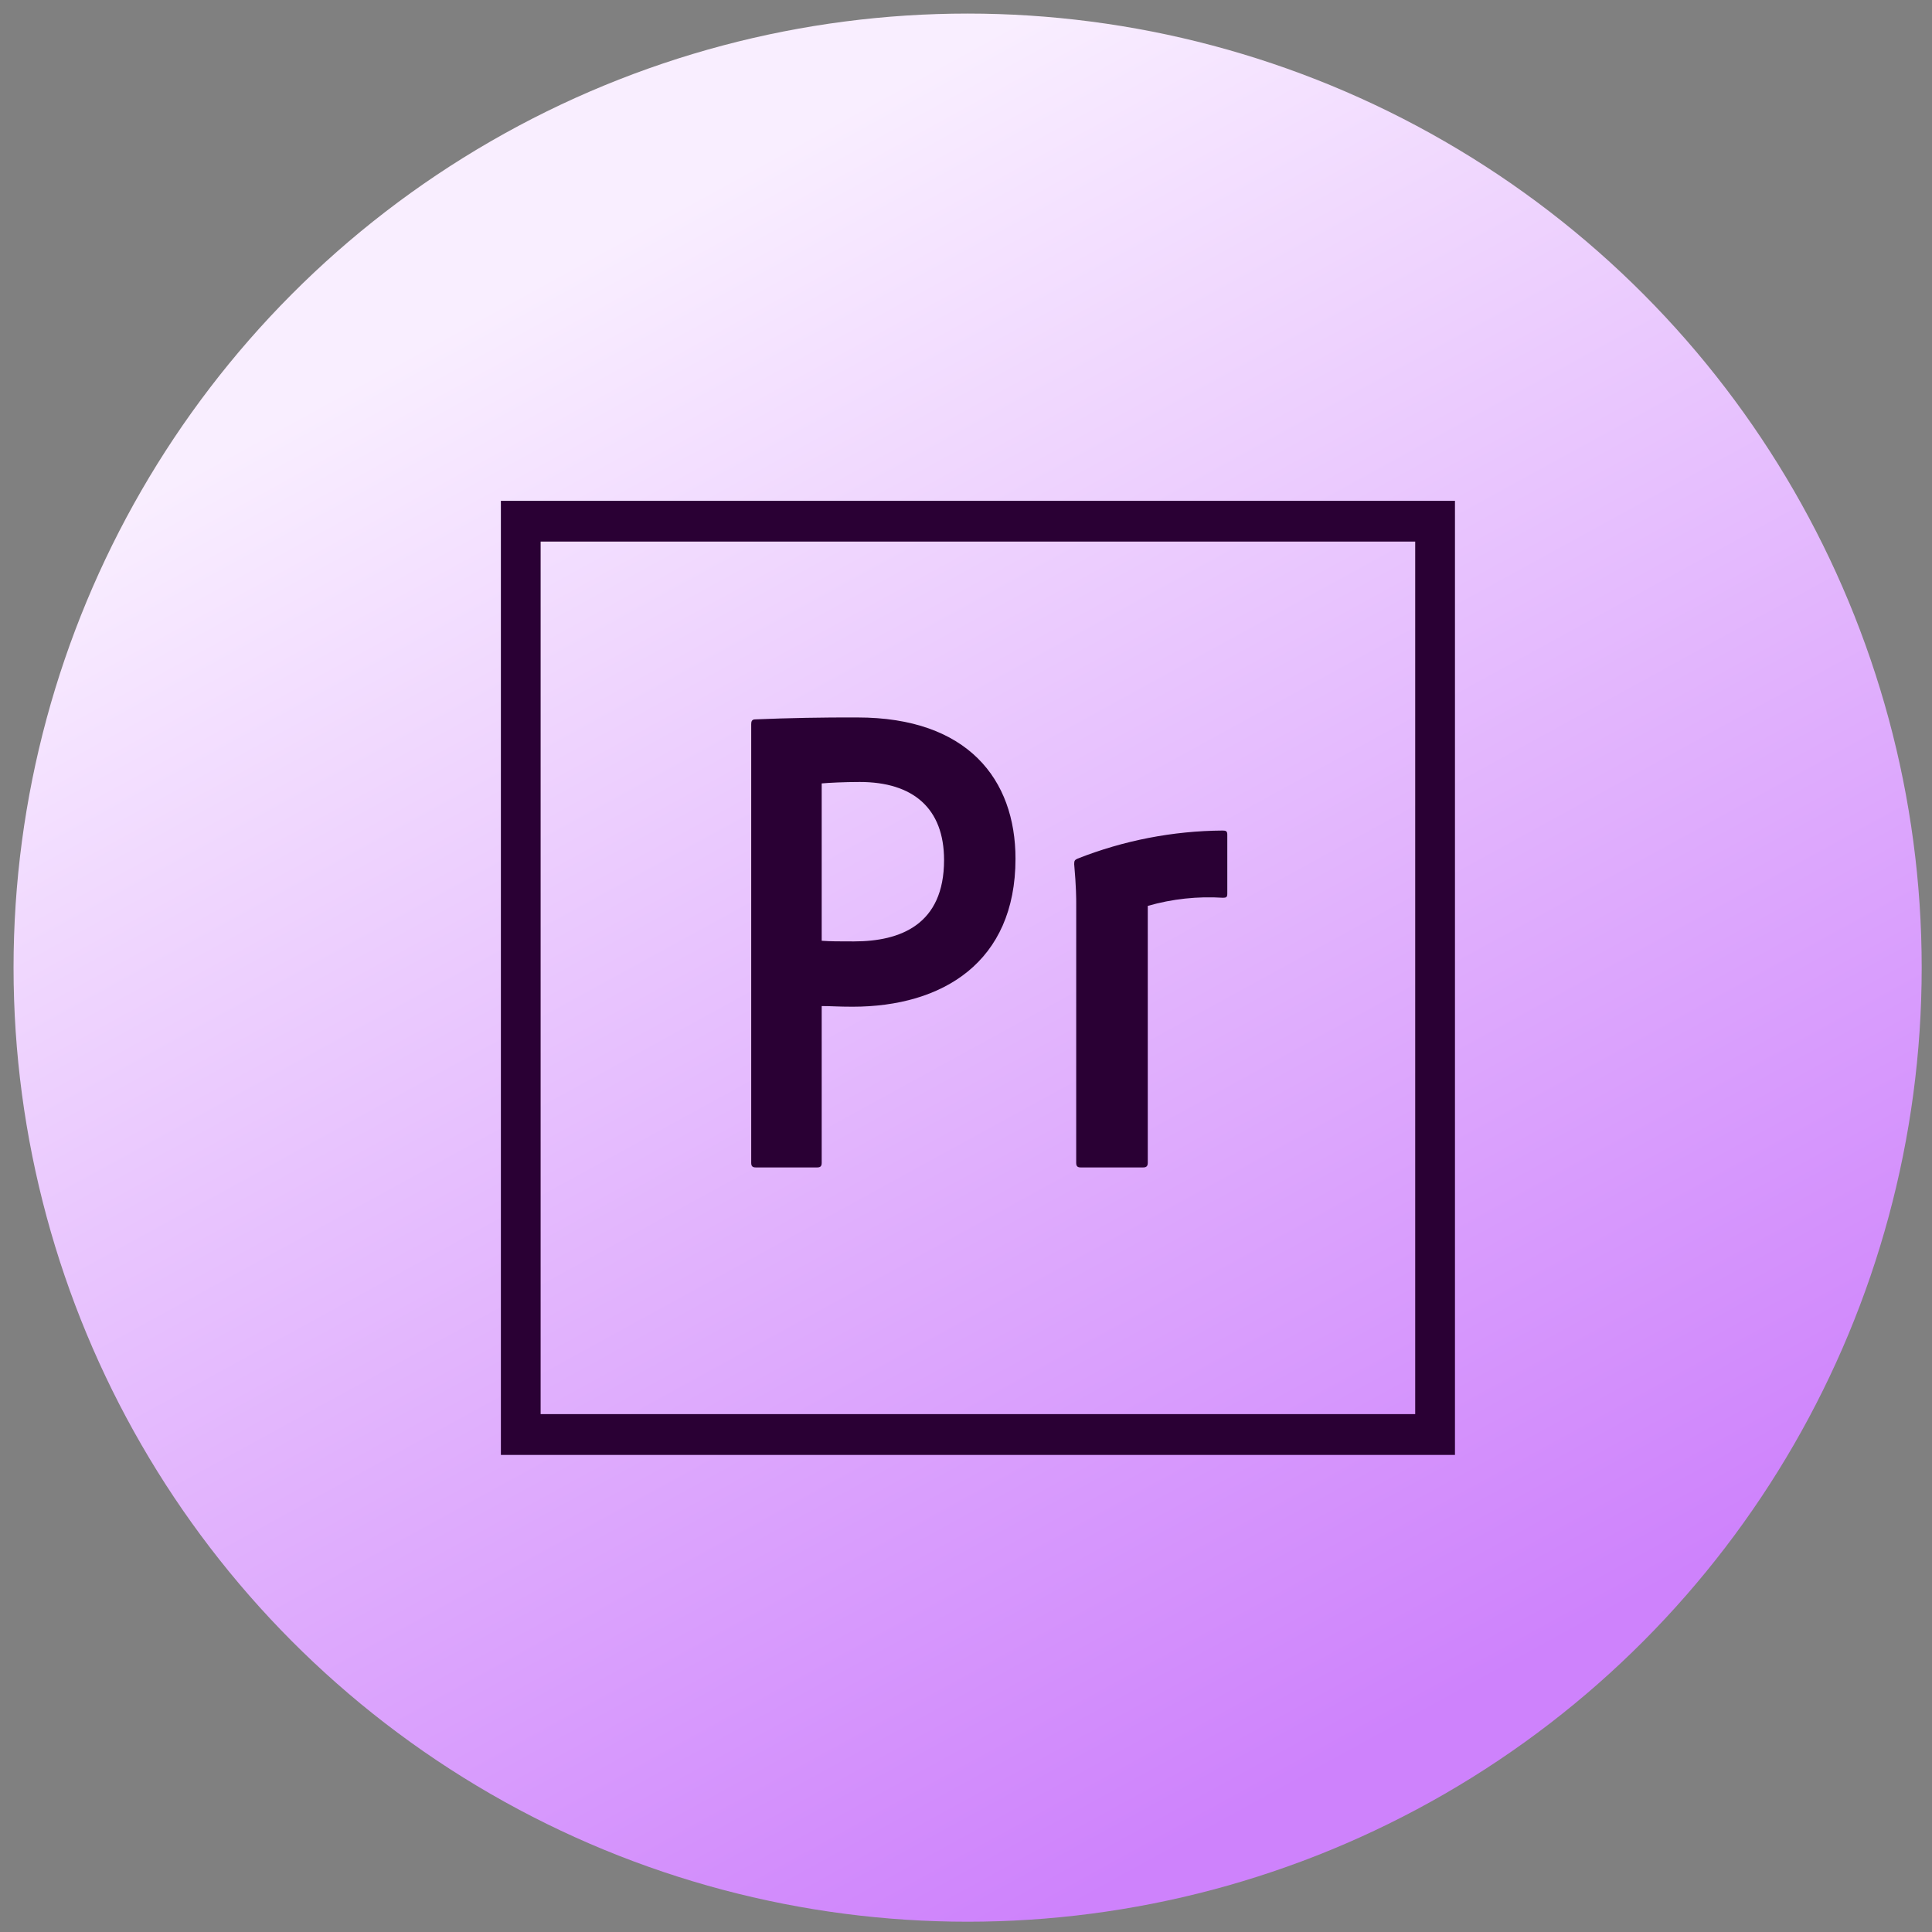
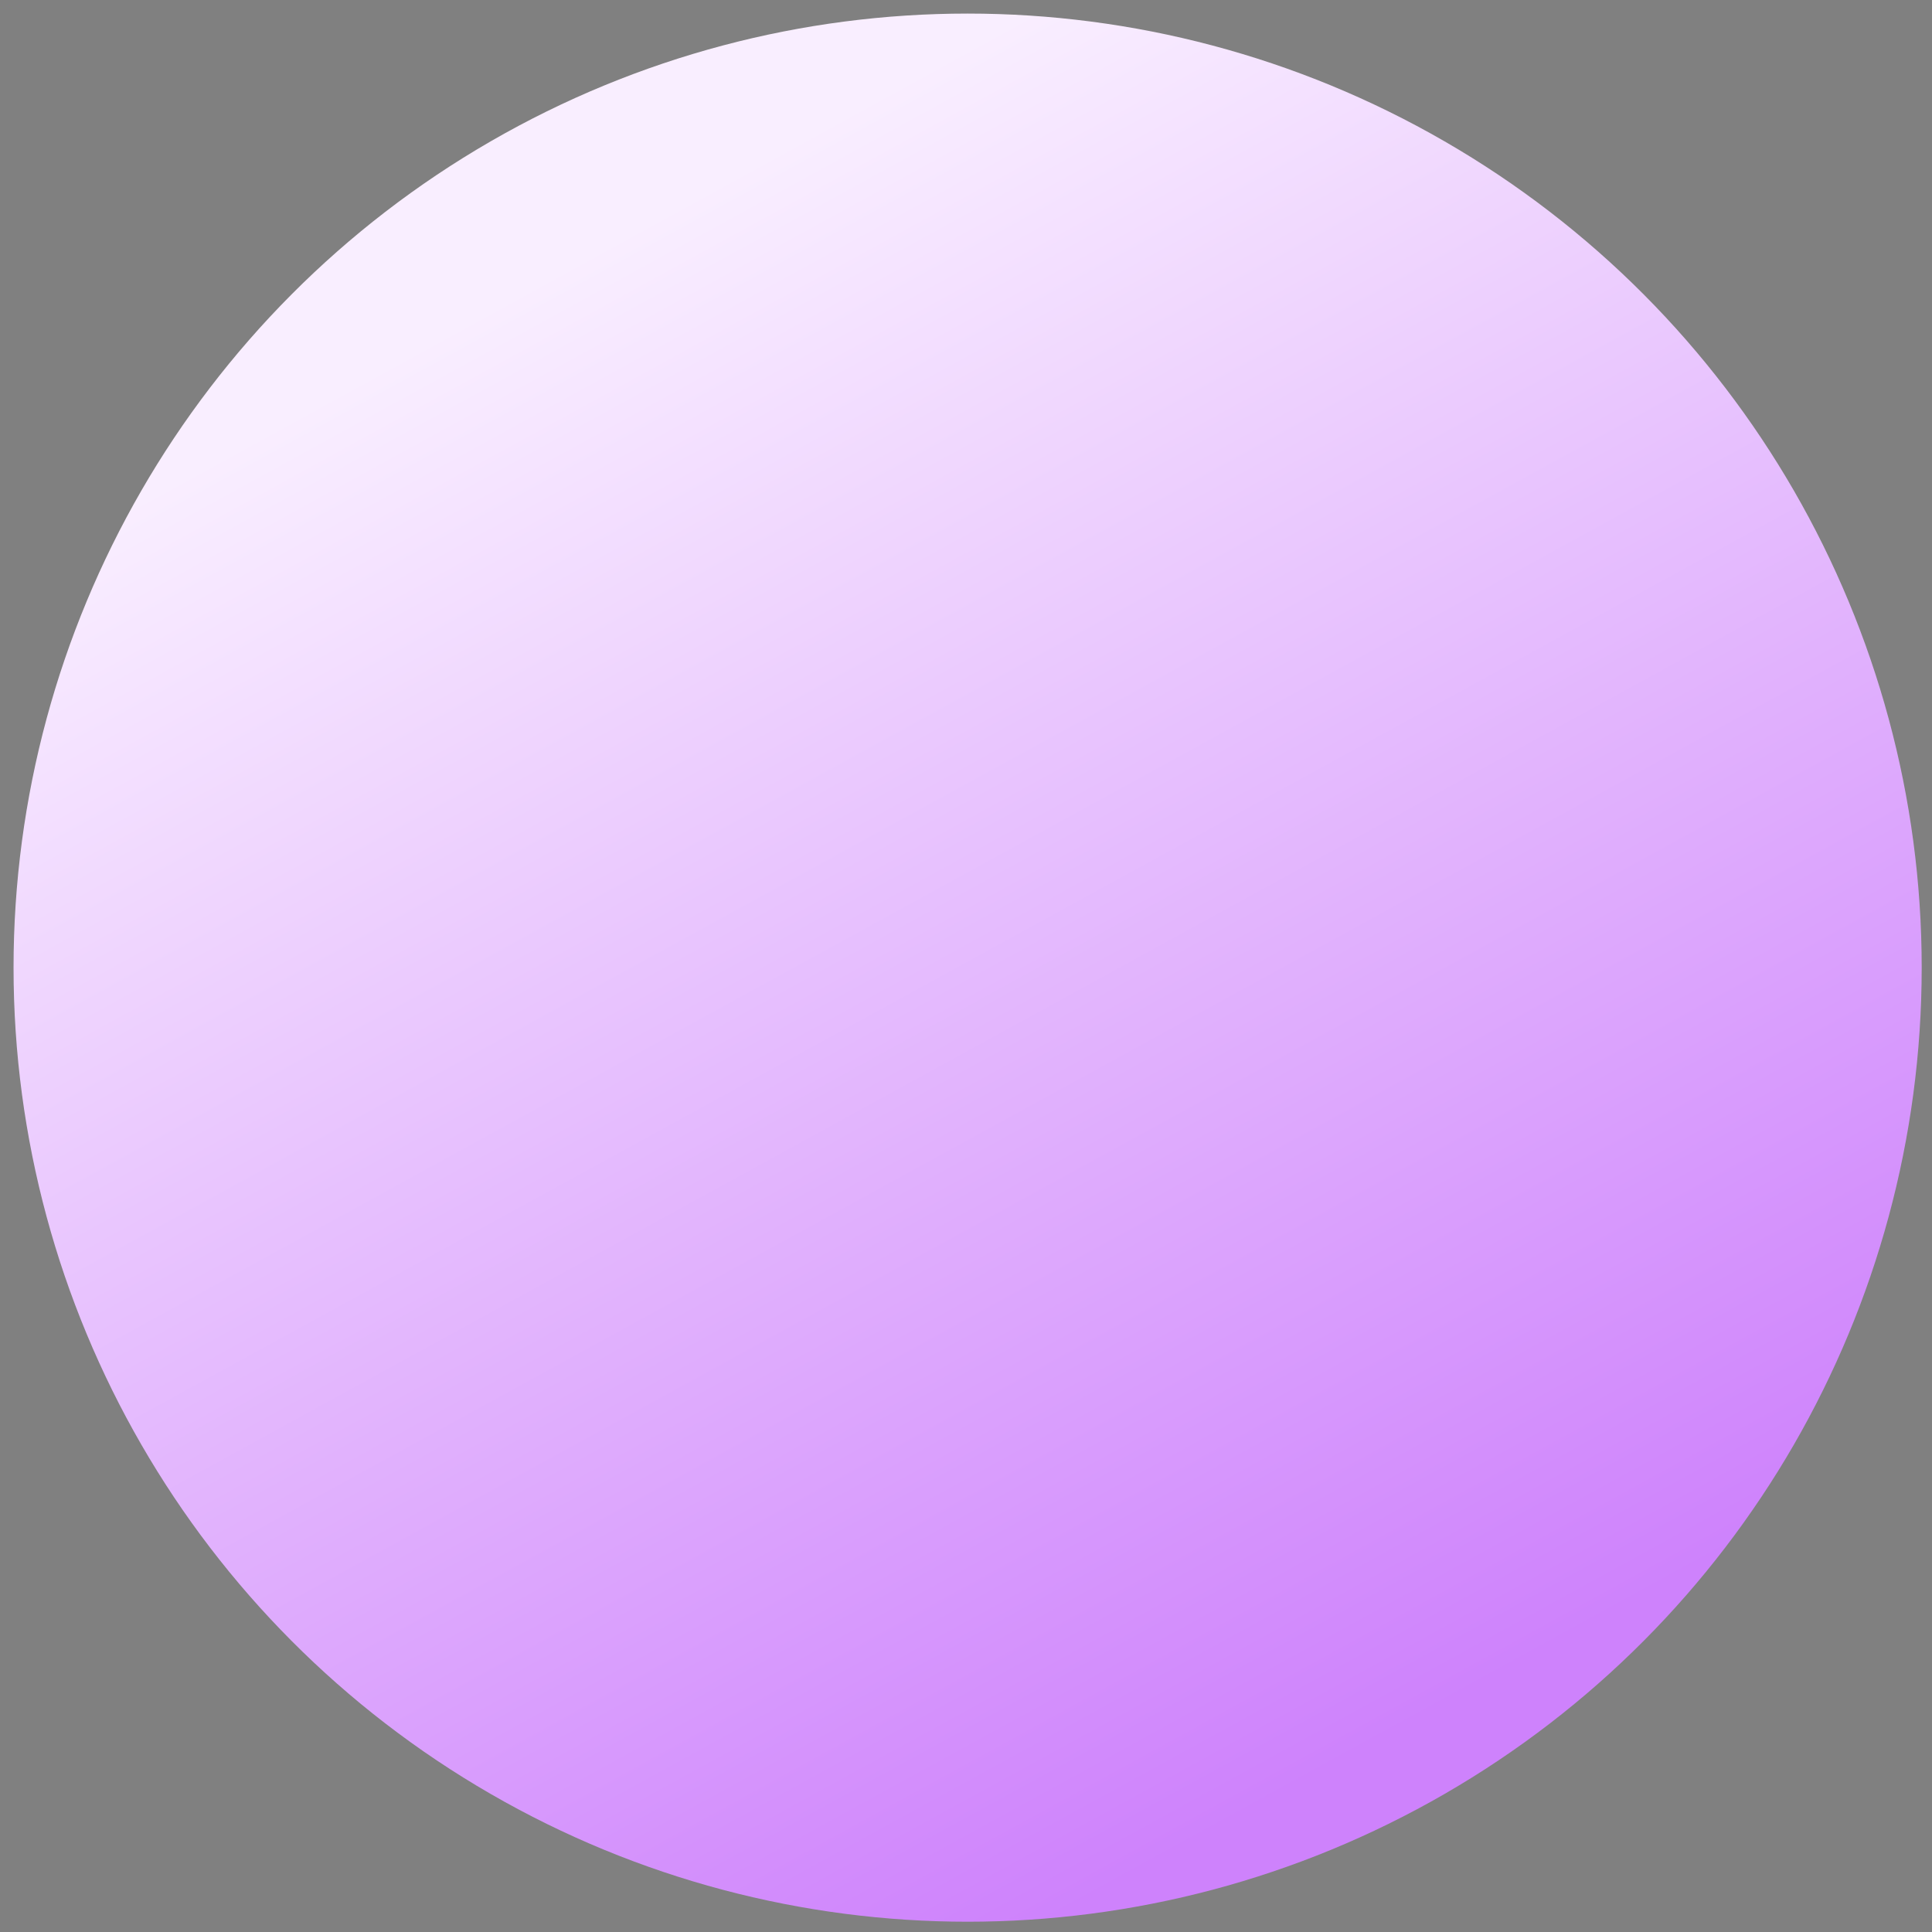
<svg xmlns="http://www.w3.org/2000/svg" width="81" height="81" viewBox="0 0 81 81" fill="none">
  <rect x="0" y="0" width="81" height="81" fill="#808080" stroke="none" />
  <circle cx="40.568" cy="40.569" r="40" fill="url(#paint0_linear_1163_12672)" />
-   <path d="M21 20.998V60.998H61V20.998H21ZM22.666 22.707H59.333V59.288H22.666V22.707ZM31.495 30.36C31.495 30.246 31.521 30.16 31.664 30.16C33.091 30.101 34.519 30.074 35.947 30.08C40.57 30.08 42.575 32.677 42.575 36.003C42.575 40.343 39.515 42.207 35.745 42.207C35.114 42.207 34.892 42.18 34.45 42.18V48.751C34.45 48.891 34.398 48.945 34.261 48.945H31.69C31.546 48.945 31.495 48.891 31.495 48.751V30.36ZM34.45 39.442C34.841 39.469 35.14 39.469 35.804 39.469C37.75 39.469 39.58 38.767 39.58 36.057C39.58 33.886 38.278 32.785 36.045 32.785C35.388 32.785 34.756 32.818 34.45 32.845V39.442ZM45.121 37.893C45.121 37.693 45.121 37.185 45.036 36.23C45.036 36.09 45.056 36.057 45.166 36.003C47.111 35.235 49.176 34.835 51.26 34.821C51.396 34.821 51.455 34.848 51.455 34.988V37.472C51.455 37.612 51.41 37.639 51.273 37.639C50.211 37.571 49.146 37.686 48.121 37.98V48.751C48.121 48.891 48.062 48.945 47.926 48.945H45.309C45.172 48.945 45.12 48.891 45.12 48.751L45.121 37.893Z" fill="#2A0034" />
  <defs>
    <linearGradient id="paint0_linear_1163_12672" x1="23" y1="11.5" x2="57" y2="73.5" gradientUnits="userSpaceOnUse">
      <stop stop-color="#F9EEFF" />
      <stop offset="1" stop-color="#CE82FC" />
    </linearGradient>
  </defs>
</svg>